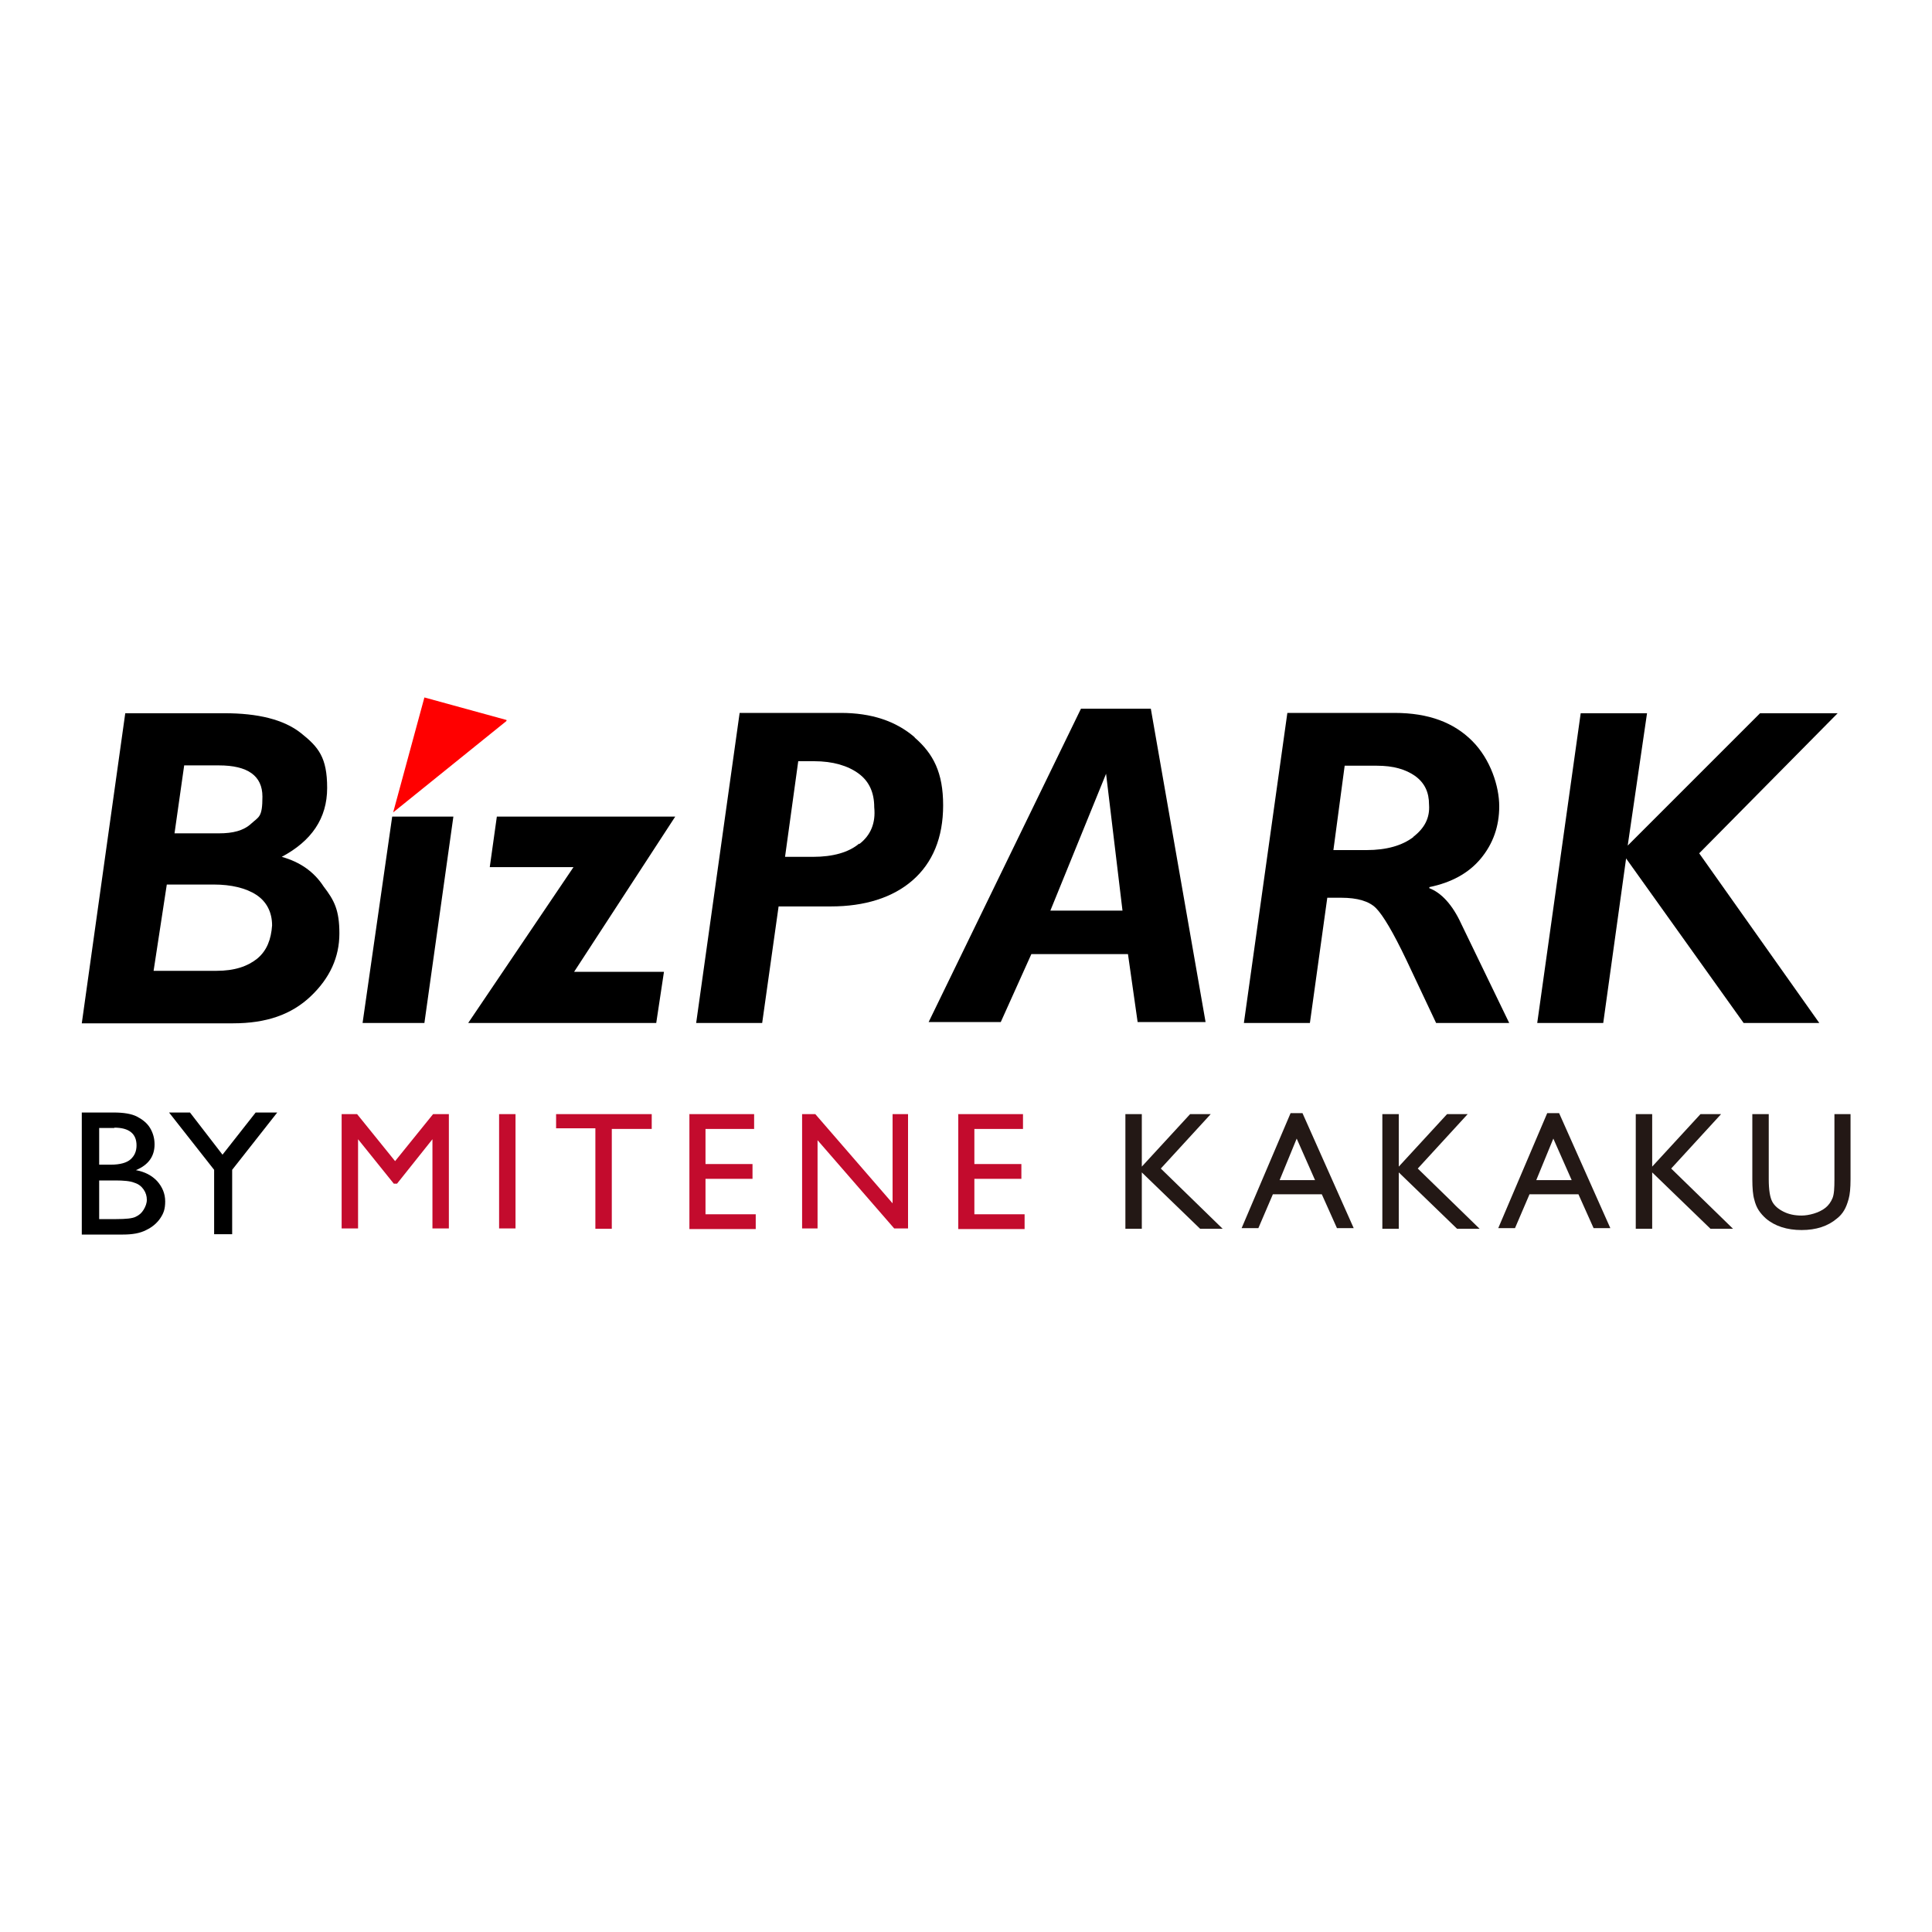
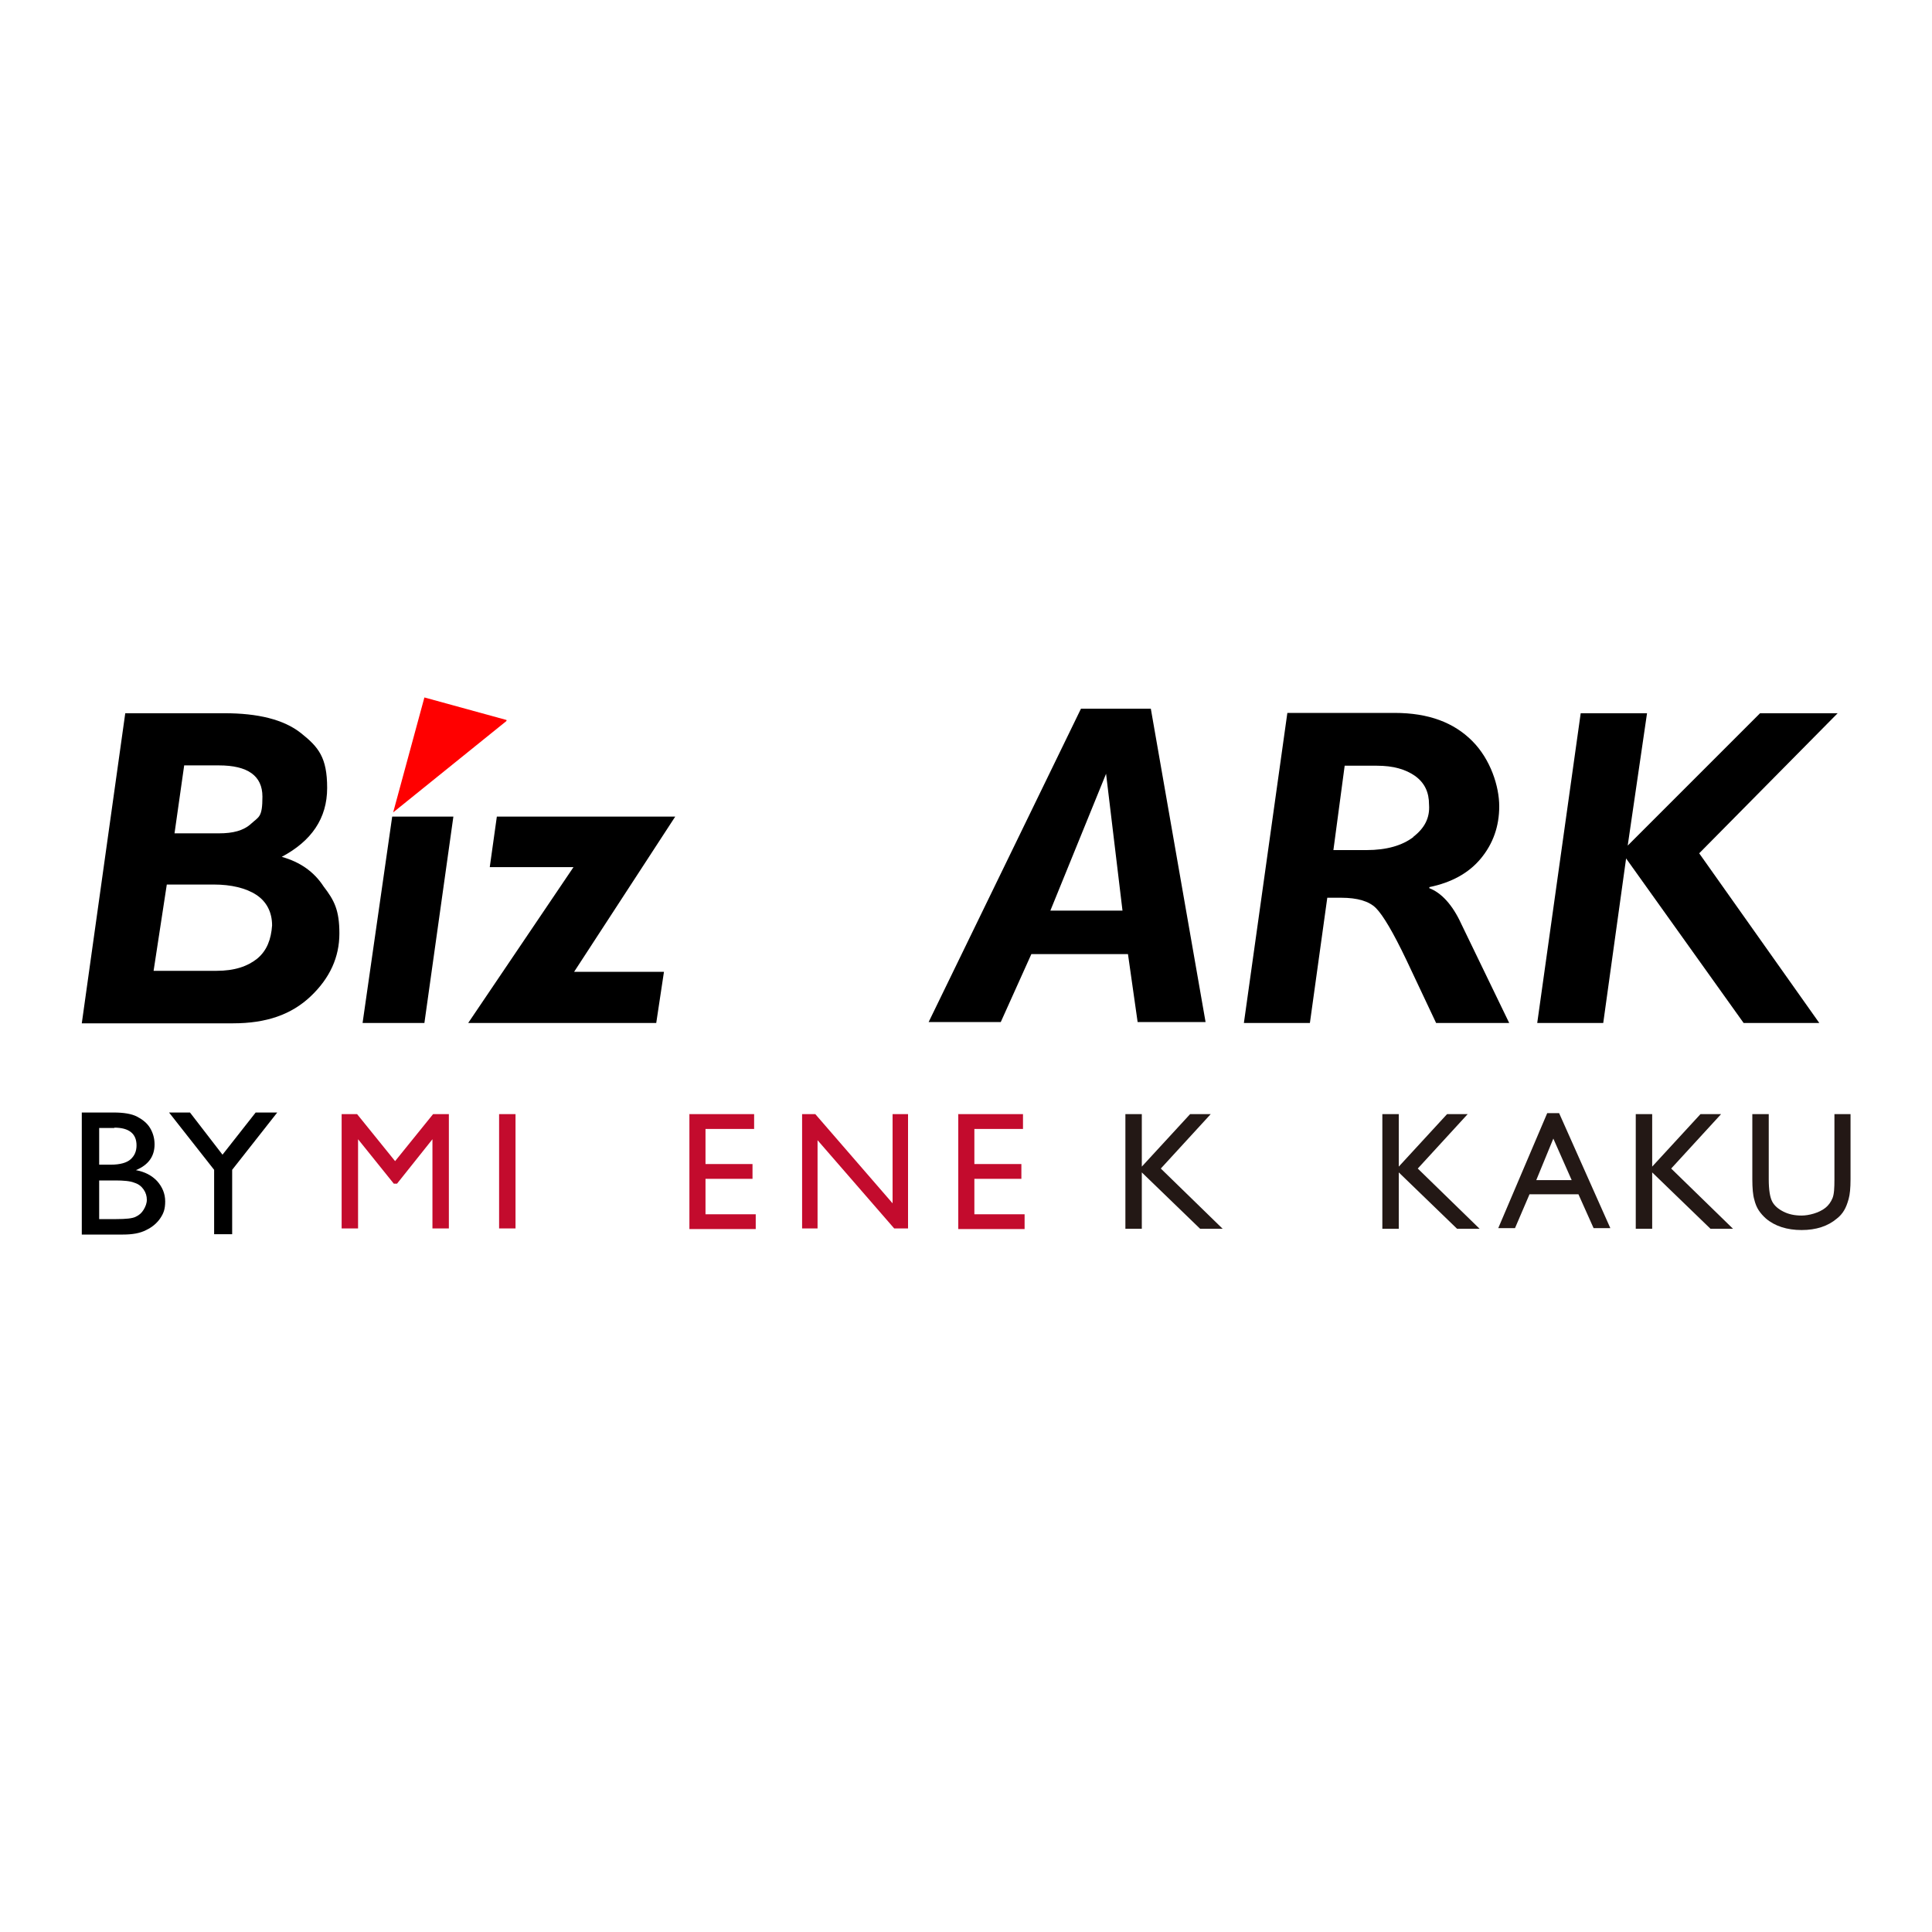
<svg xmlns="http://www.w3.org/2000/svg" id="_レイヤー_1" data-name="レイヤー_1" version="1.1" viewBox="0 0 600 600">
  <defs>
    <style>
      .st0 {
        fill: #231815;
      }

      .st1 {
        fill: red;
      }

      .st2 {
        fill: #c30b2d;
      }
    </style>
  </defs>
  <path d="M87.5,266.1c9.2-4.9,14.1-11.9,14.1-21.4s-2.7-12.7-8.1-17c-5.4-4.3-13.5-6.2-23.8-6.2h-30.8l-13.5,96.3h47c10.3,0,18.1-2.7,24.1-8.4s8.9-12.2,8.9-19.5-1.6-10.3-4.9-14.6c-3-4.6-7.3-7.6-13-9.2ZM57.2,237.7h10.8c8.9,0,13.5,3.2,13.5,9.7s-1.1,6.2-3.5,8.4c-2.4,2.2-5.7,3-10,3h-13.8l3-21.1ZM79.9,297.7c-3,2.4-7,3.8-12.7,3.8h-19.5l4.1-26.8h14.6c5.4,0,10,1.1,13.2,3.2s4.9,5.4,4.9,9.5c-.3,4.3-1.6,7.8-4.6,10.3Z" />
  <polygon points="112.6 317.7 131.8 317.7 140.8 253.6 121.8 253.6 112.6 317.7" />
  <polygon points="154.3 253.6 152.1 269.3 178.1 269.3 145.4 317.7 203.8 317.7 206.2 301.8 178.3 301.8 209.7 253.6 154.3 253.6" />
-   <path d="M284.1,229c-5.9-5.1-13.5-7.6-23-7.6h-31.4l-13.5,96.3h20.5l5.1-36.2h16.2c10.5,0,19.2-2.7,25.4-8.1s9.5-13.2,9.5-23.3-3-16-8.9-21.1ZM266.8,262c-3.2,2.7-8.1,4.1-14.3,4.1h-8.7l4.1-29.7h4.9c5.9,0,10.5,1.4,13.8,3.8s4.9,5.9,4.9,10.5c.5,4.9-1.1,8.7-4.6,11.4Z" />
  <path d="M335.7,220.1l-47.3,97.3h22.4l9.5-21.1h30l3,21.1h21.1l-17-97.3s-21.6,0-21.6,0ZM326.2,282.8l17.3-42.5,5.1,42.5h-22.4Z" />
  <path d="M443.9,275.8v-.3c6.8-1.4,12.2-4.3,16-8.9,3.8-4.6,5.7-10,5.7-16.2s-2.7-14.6-8.4-20.3c-5.7-5.7-13.5-8.7-24.1-8.7h-33.3l-13.5,96.3h20.5l5.4-38.9h4.3c5.1,0,8.7,1.1,10.8,3.2,2.2,2.2,5.4,7.6,9.5,16.2l9.2,19.5h22.7l-14.9-30.8c-2.7-5.9-6.2-9.7-10-11.1ZM439,259.9c-3.5,2.7-8.4,4.1-14.6,4.1h-10.3l3.5-26.2h10c5.1,0,8.9,1.1,11.9,3.2,3,2.2,4.3,5.1,4.3,8.9.3,4.1-1.4,7.3-4.9,10Z" />
  <polygon points="570.7 221.5 546.6 221.5 505.5 262.6 511.5 221.5 490.9 221.5 477.4 317.7 497.9 317.7 505 266.6 541.5 317.7 565 317.7 527.7 265 570.7 221.5" />
  <polygon class="st1" points="131.8 216.6 122.1 252.3 157.3 223.9 157.3 223.6 131.8 216.6" />
  <path d="M38.2,383.4h-12.8v-37.9h9.9c3.1,0,5.6.4,7.3,1.3s3.1,2,4,3.5c.9,1.5,1.4,3.2,1.4,5.1,0,3.7-1.9,6.4-5.8,8,2.8.5,5,1.7,6.6,3.4,1.6,1.8,2.5,3.9,2.5,6.3s-.5,3.7-1.5,5.2c-1,1.5-2.5,2.8-4.4,3.7-1.9,1-4.3,1.4-7.2,1.4ZM35.5,350.3h-4.7v11.4h3.6c2.9,0,5-.6,6.2-1.7,1.2-1.1,1.8-2.5,1.8-4.3,0-3.6-2.3-5.5-6.9-5.5ZM35.9,366.6h-5.1v12h5.3c3,0,5-.2,6-.7,1.1-.5,1.9-1.2,2.5-2.2.6-1,1-2,1-3.1s-.3-2.2-1-3.2c-.7-1-1.6-1.7-2.9-2.1-1.2-.5-3.2-.7-5.9-.7Z" />
  <path d="M79.5,345.5h6.6l-14,17.8v20h-5.6v-20l-14-17.8h6.5l10.1,13.1,10.3-13.1Z" />
  <path class="st2" d="M134.7,346h4.7v35.5h-5.1v-27.7l-11,13.8h-1l-11.1-13.8v27.7h-5.1v-35.5h4.8l11.8,14.6,11.8-14.6Z" />
  <path class="st2" d="M155,346h5.1v35.5h-5.1v-35.5Z" />
-   <path class="st2" d="M172.7,346h29.7v4.6h-12.4v31h-5.1v-31.2h-12.2v-4.5Z" />
  <path class="st2" d="M214,346h20.2v4.6h-15.1v10.9h14.6v4.6h-14.6v11h15.6v4.6h-20.6v-35.6h0Z" />
  <path class="st2" d="M277.2,346h4.8v35.5h-4.3l-23.8-27.4v27.4h-4.8v-35.5h4.1l24,27.7v-27.7h0Z" />
  <path class="st2" d="M297.5,346h20.2v4.6h-15.1v10.9h14.6v4.6h-14.6v11h15.6v4.6h-20.6v-35.6Z" />
  <path class="st0" d="M369.6,346h6.4l-15.5,16.9,19.2,18.7h-7l-18.1-17.5v17.5h-5.1v-35.6h5.1v16.3l15-16.3Z" />
-   <path class="st0" d="M400.9,345.7h3.6l15.9,35.7h-5.2l-4.7-10.5h-15.2l-4.5,10.5h-5.2l15.2-35.7ZM408.4,366.5l-5.7-12.9-5.3,12.9h11Z" />
  <path class="st0" d="M449.4,346h6.4l-15.5,16.9,19.2,18.7h-7l-18.1-17.5v17.5h-5.1v-35.6h5.1v16.3l15-16.3Z" />
  <path class="st0" d="M480.6,345.7h3.6l15.9,35.7h-5.2l-4.7-10.5h-15.2l-4.5,10.5h-5.2l15.2-35.7ZM488.1,366.5l-5.7-12.9-5.3,12.9h11Z" />
  <path class="st0" d="M528.1,346h6.4l-15.5,16.9,19.2,18.7h-7l-18.1-17.5v17.5h-5.1v-35.6h5.1v16.3l15-16.3Z" />
  <path class="st0" d="M569.6,346h5.1v20.2c0,2.8-.2,4.8-.6,6.2-.4,1.4-.8,2.5-1.4,3.5s-1.3,1.8-2.2,2.5c-2.8,2.4-6.5,3.6-11,3.6s-8.3-1.2-11.1-3.6c-.8-.7-1.6-1.6-2.2-2.5s-1.1-2.1-1.4-3.4c-.4-1.3-.6-3.5-.6-6.3v-20.2h5.1v20.2c0,3.4.4,5.7,1.1,7s1.9,2.3,3.5,3.1c1.6.8,3.4,1.2,5.6,1.2s5.4-.8,7.4-2.4c1-.8,1.7-1.8,2.2-3s.6-3.1.6-5.9v-20.2h.1Z" />
</svg>